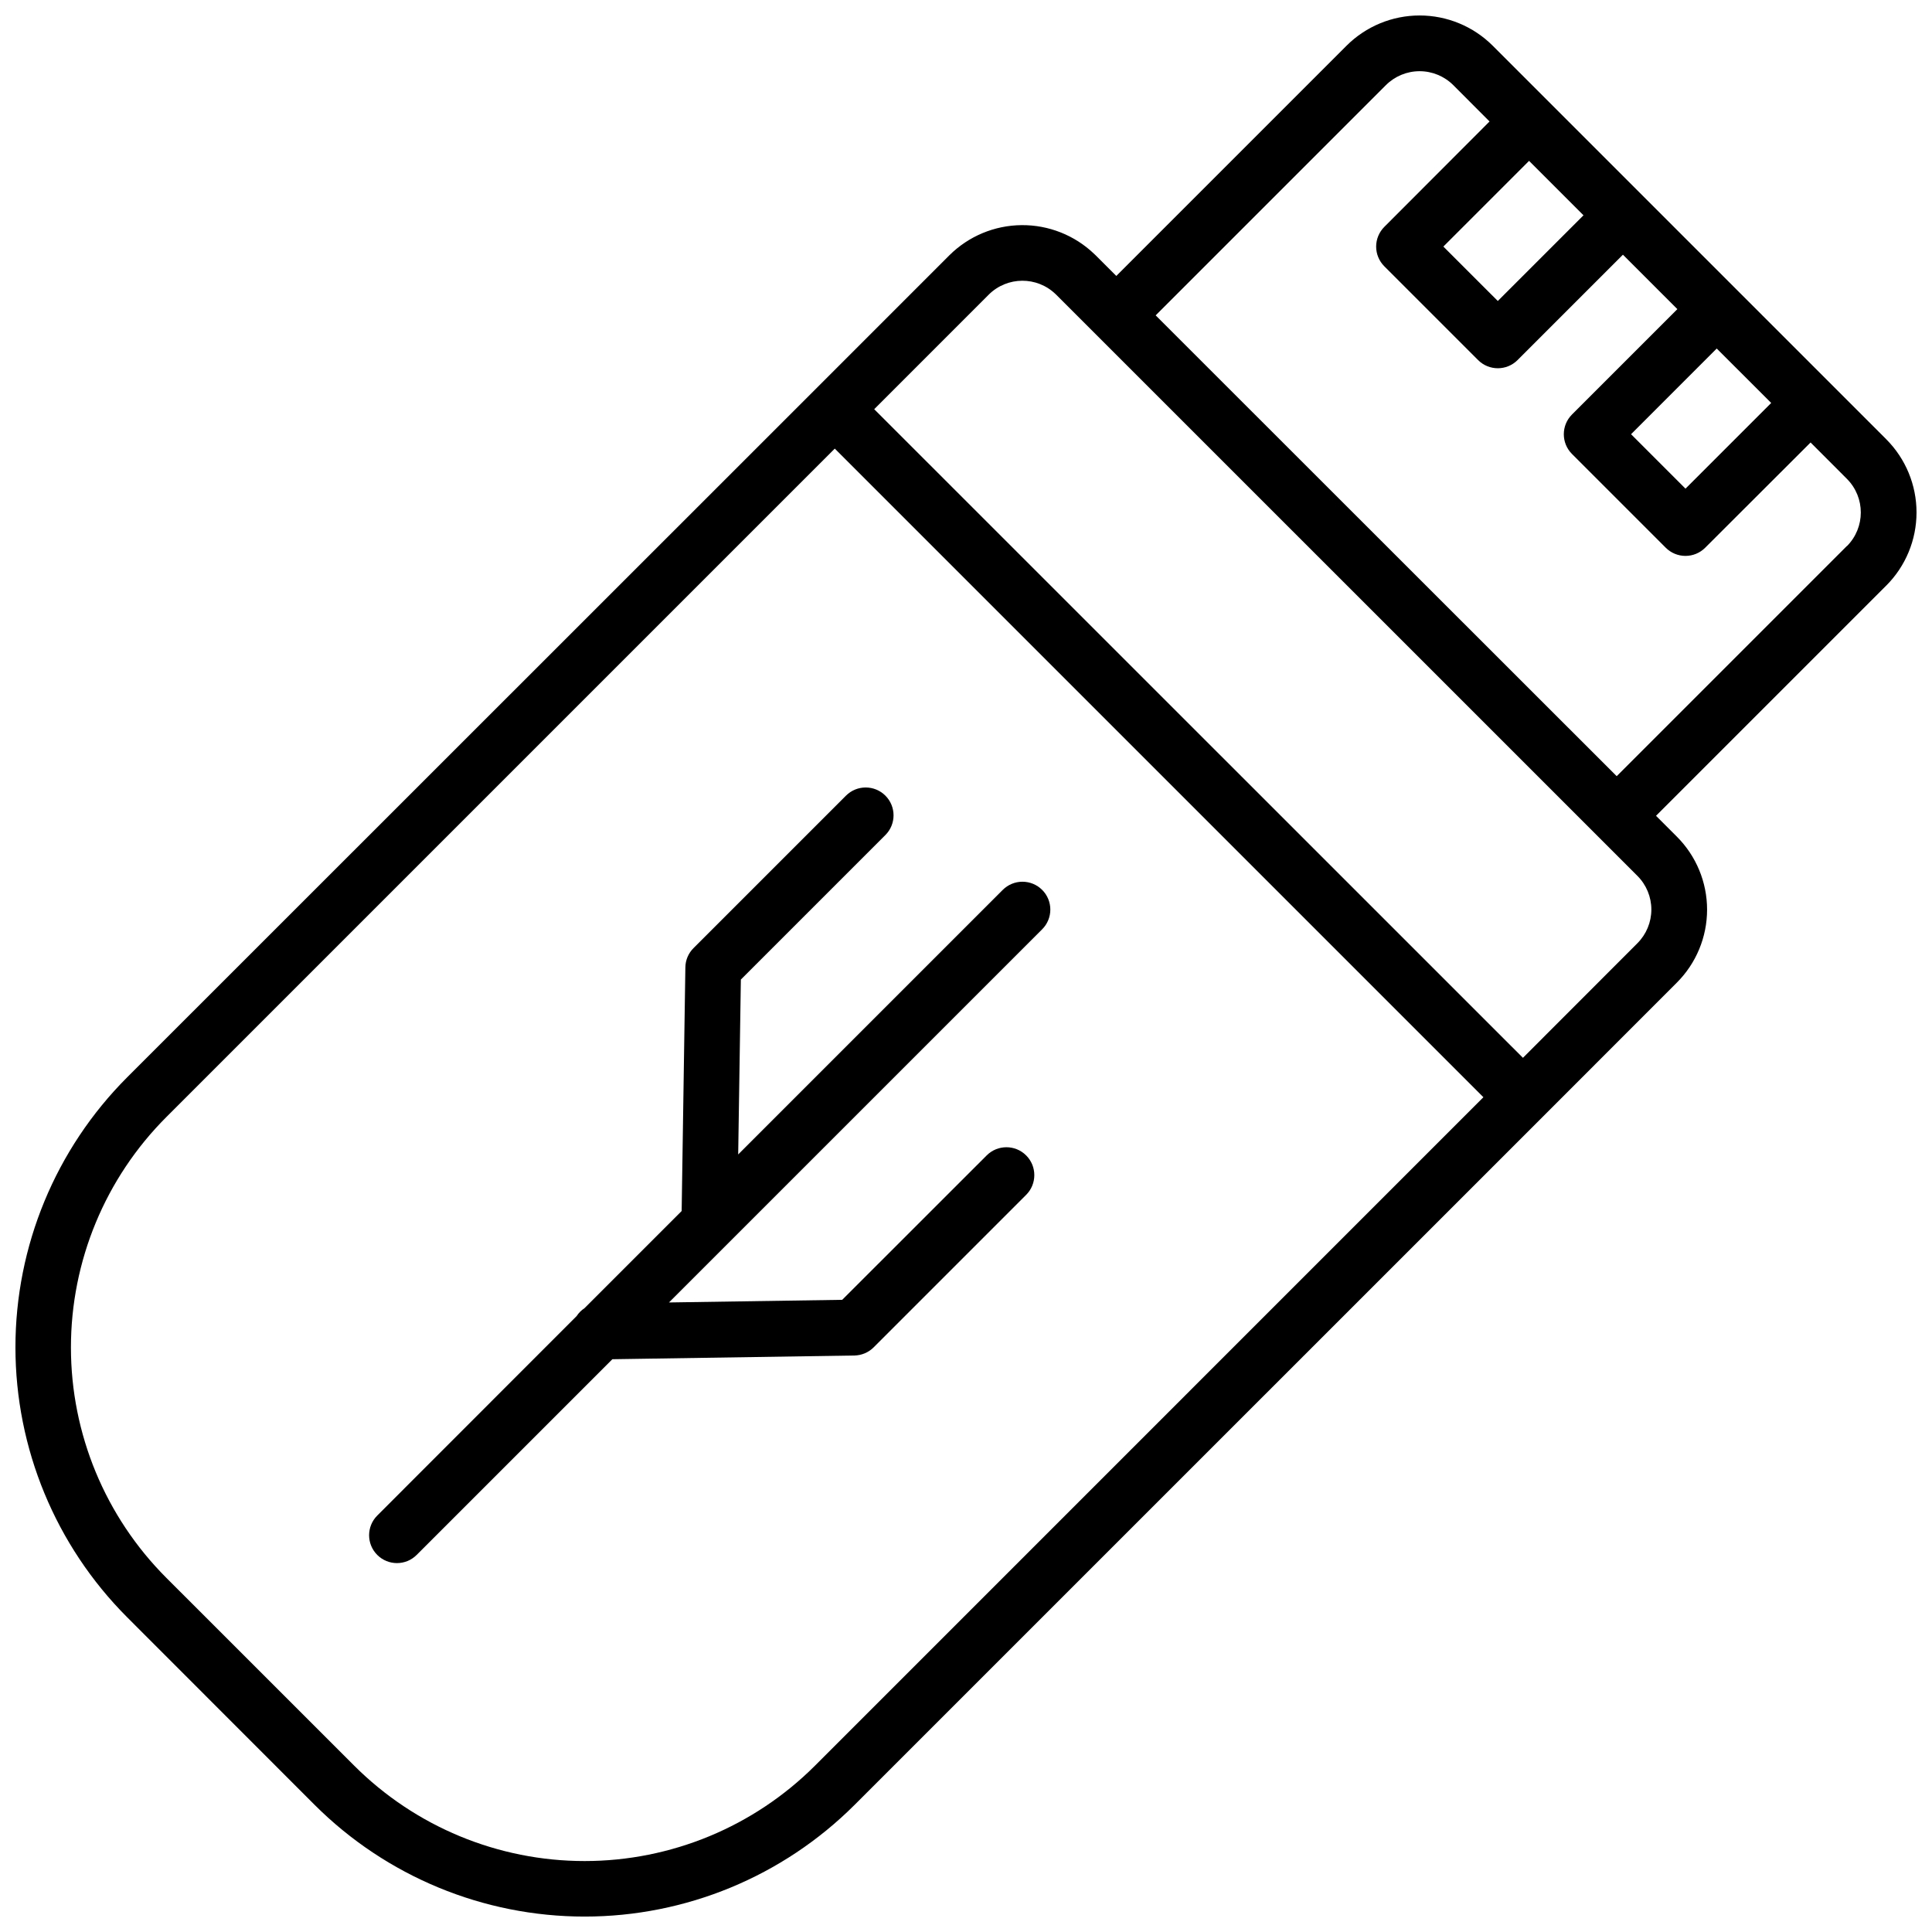
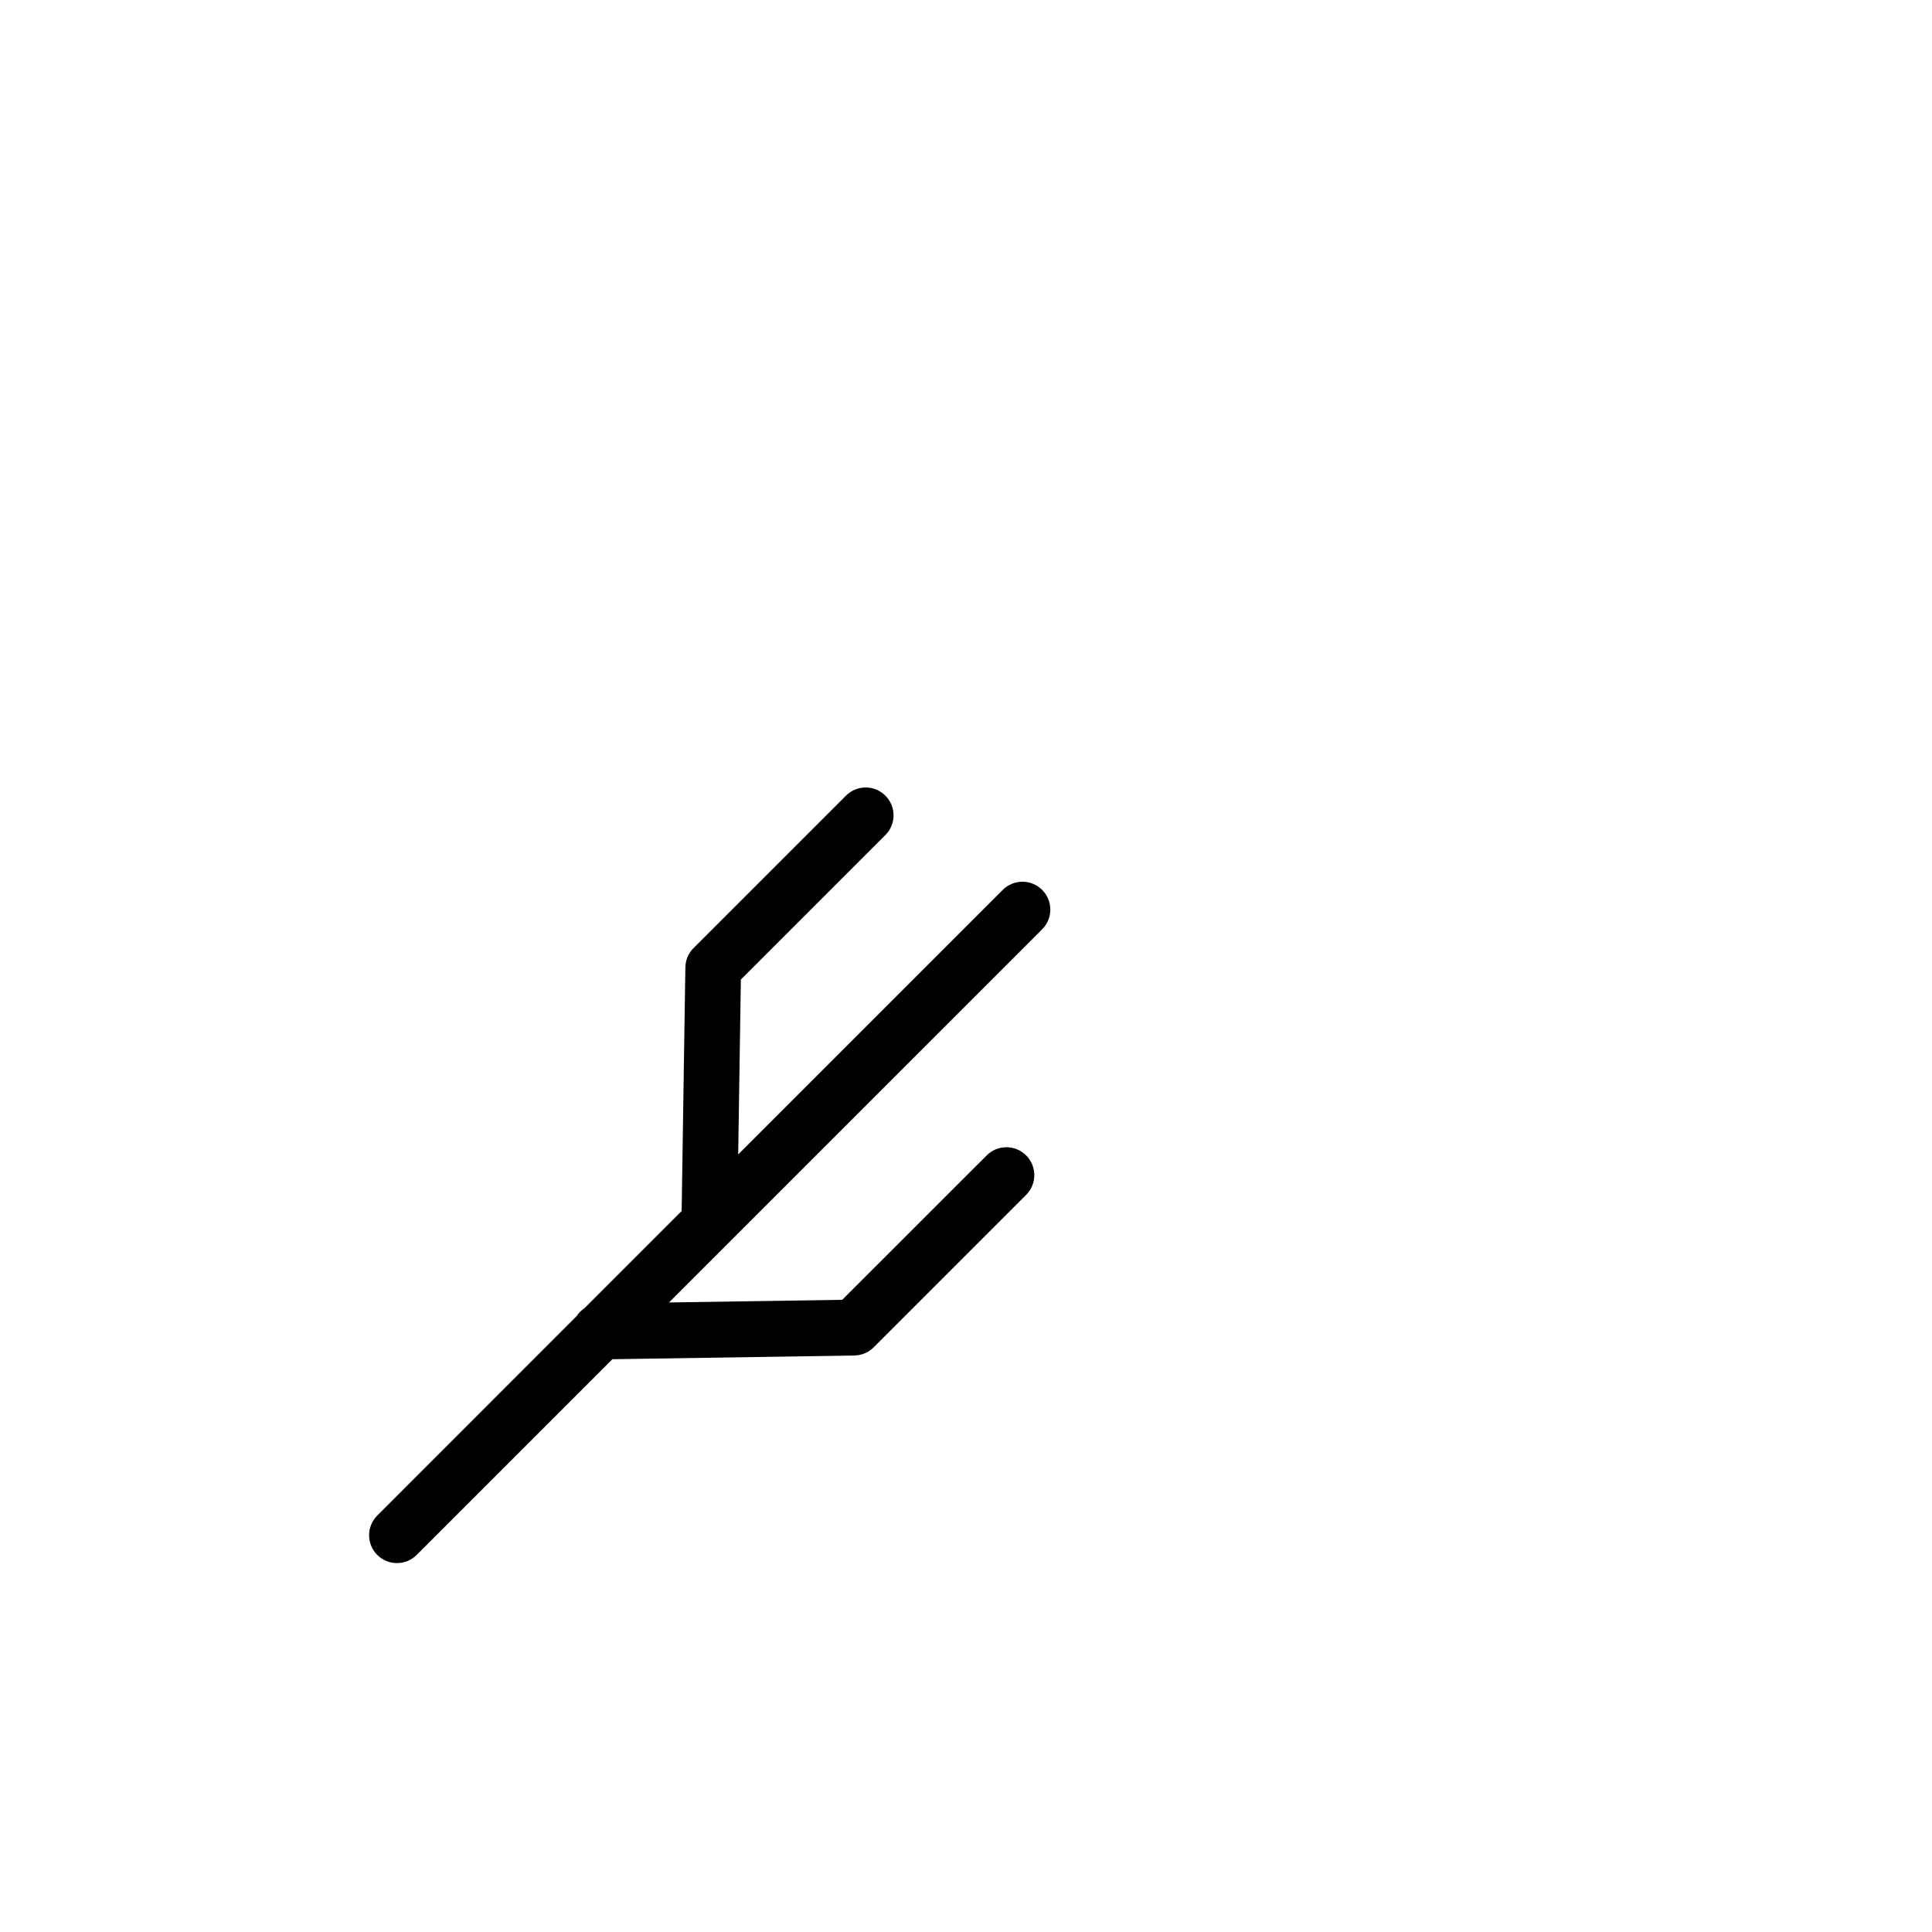
<svg xmlns="http://www.w3.org/2000/svg" width="800px" height="800px" version="1.1" viewBox="144 144 512 512">
  <defs>
    <clipPath id="a">
-       <path d="m148.09 148.09h503.81v503.81h-503.81z" />
-     </clipPath>
+       </clipPath>
  </defs>
  <g clip-path="url(#a)">
-     <path d="m643.89 260.42-104.3-104.3c-5.141-5.137-12.109-8.02-19.375-8.02s-14.234 2.883-19.375 8.02l-61.008 61.008-5.461-5.461c-0.137-0.137-0.266-0.266-0.395-0.375-5.18-4.957-12.09-7.695-19.262-7.629-7.168 0.066-14.027 2.93-19.113 7.984l-35.562 35.57-182.37 182.31c-18.941 18.98-29.578 44.699-29.578 71.516s10.637 52.539 29.578 71.52l49.734 49.77c18.984 18.941 44.707 29.578 71.523 29.578 26.82 0 52.543-10.637 71.527-29.578l182.34-182.32 35.562-35.582c5.148-5.133 8.039-12.102 8.039-19.371s-2.891-14.238-8.039-19.371l-5.492-5.492 61.008-61.008h0.004c5.137-5.141 8.02-12.105 8.023-19.375 0.004-7.266-2.875-14.238-8.004-19.383zm-30.504-9.633-22.711 22.711-14.426-14.426 22.699-22.711zm-49.742-49.73-22.711 22.707-14.426-14.422 22.711-22.711zm-203.63 410.83c-16.199 16.207-38.176 25.309-61.09 25.309-22.91 0-44.887-9.102-61.086-25.309l-49.73-49.719c-16.203-16.199-25.309-38.172-25.309-61.082 0-22.914 9.105-44.887 25.309-61.082l177.12-177.12 171.89 171.89zm217.91-217.91-30.328 30.355-171.92-171.89 30.344-30.355c4.898-4.875 12.805-4.926 17.762-0.105l0.176 0.168 153.97 153.96c2.371 2.367 3.699 5.578 3.699 8.93 0 3.348-1.328 6.562-3.699 8.93zm55.527-105.29-61.008 61.008-122.18-122.12 61.008-61.008c2.371-2.367 5.582-3.699 8.934-3.699s6.566 1.332 8.938 3.699l9.602 9.625-27.887 27.934c-1.383 1.387-2.164 3.266-2.164 5.223s0.781 3.836 2.164 5.219l24.867 24.867c2.883 2.871 7.547 2.871 10.43 0l27.938-27.938 14.426 14.426-27.938 27.938c-2.871 2.883-2.871 7.547 0 10.43l24.867 24.867c1.383 1.383 3.262 2.16 5.219 2.16 1.957 0 3.836-0.777 5.219-2.16l27.938-27.898 9.633 9.645c4.902 4.926 4.902 12.891 0 17.82z" />
-   </g>
+     </g>
  <path d="m420.18 379.83c-1.383-1.387-3.262-2.164-5.219-2.164-1.957 0-3.836 0.777-5.223 2.164l-70.109 70.109 0.707-46.348 38.297-38.297h0.004c2.883-2.883 2.883-7.559 0-10.441-2.883-2.883-7.559-2.883-10.441 0l-40.414 40.414c-1.359 1.355-2.133 3.188-2.152 5.106l-0.984 64.559-25.754 25.754c-0.824 0.543-1.531 1.25-2.074 2.078l-52.84 52.871c-2.883 2.883-2.883 7.555 0 10.438 2.883 2.883 7.555 2.883 10.438 0l51.867-51.867 64.129-0.984c1.918-0.031 3.746-0.801 5.106-2.152l40.414-40.414c2.891-2.883 2.898-7.562 0.016-10.453-2.883-2.894-7.566-2.898-10.457-0.016l-38.297 38.277-45.914 0.699 98.902-98.891v-0.004c1.387-1.383 2.164-3.262 2.164-5.219s-0.777-3.836-2.164-5.219z" />
</svg>